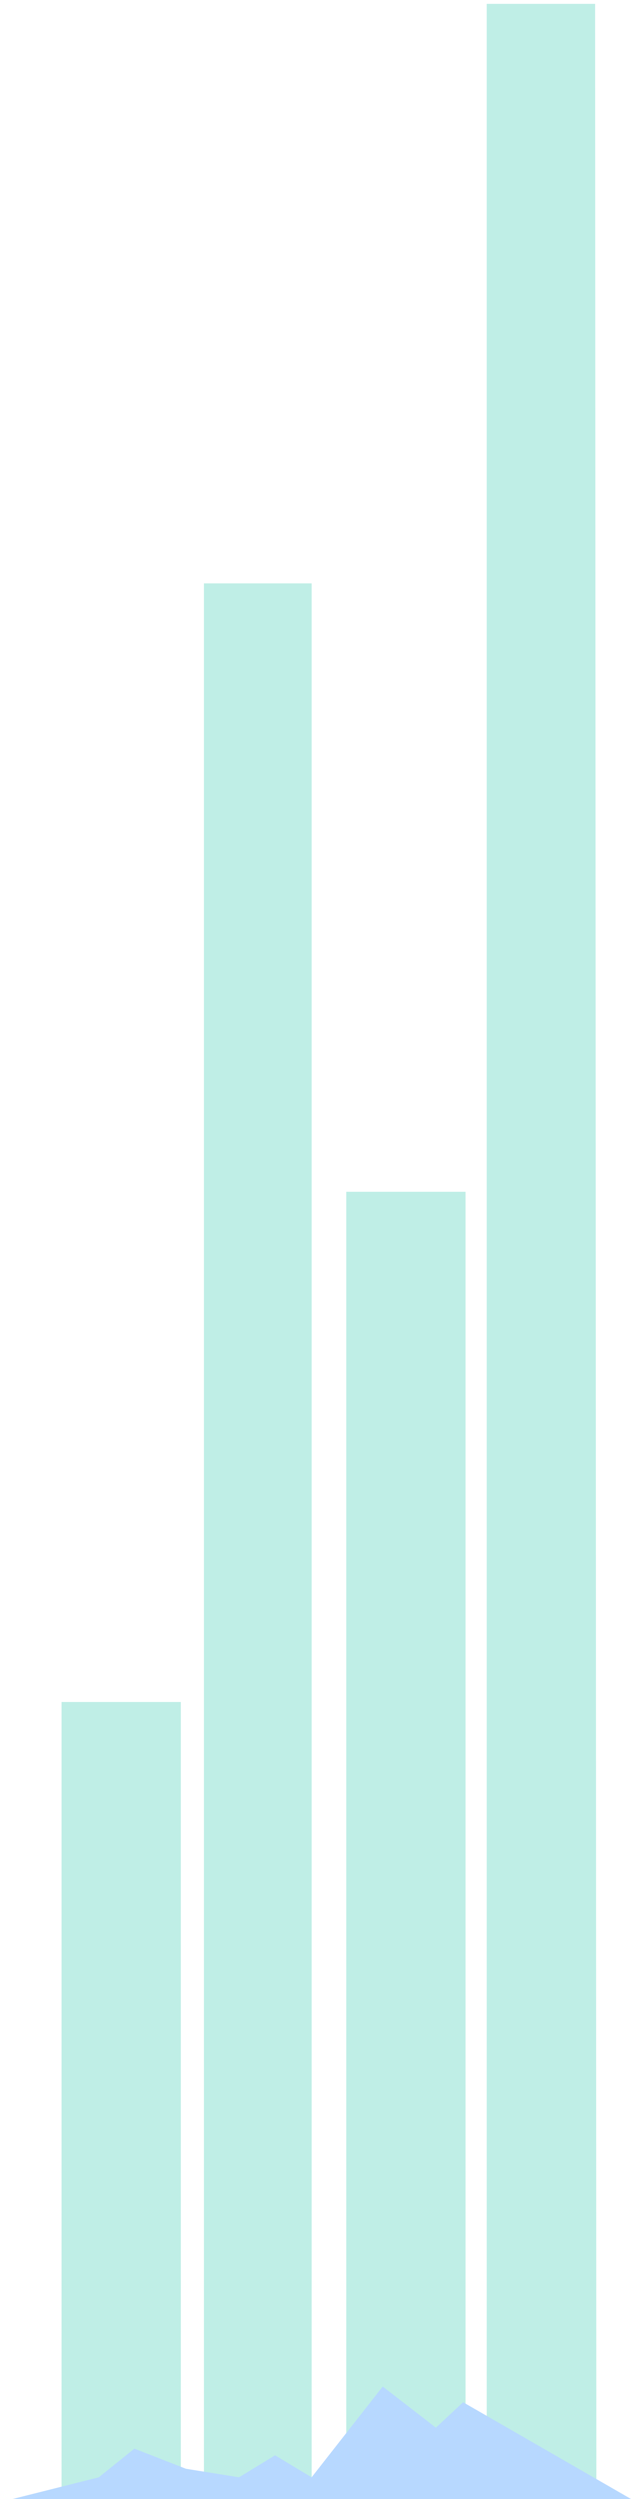
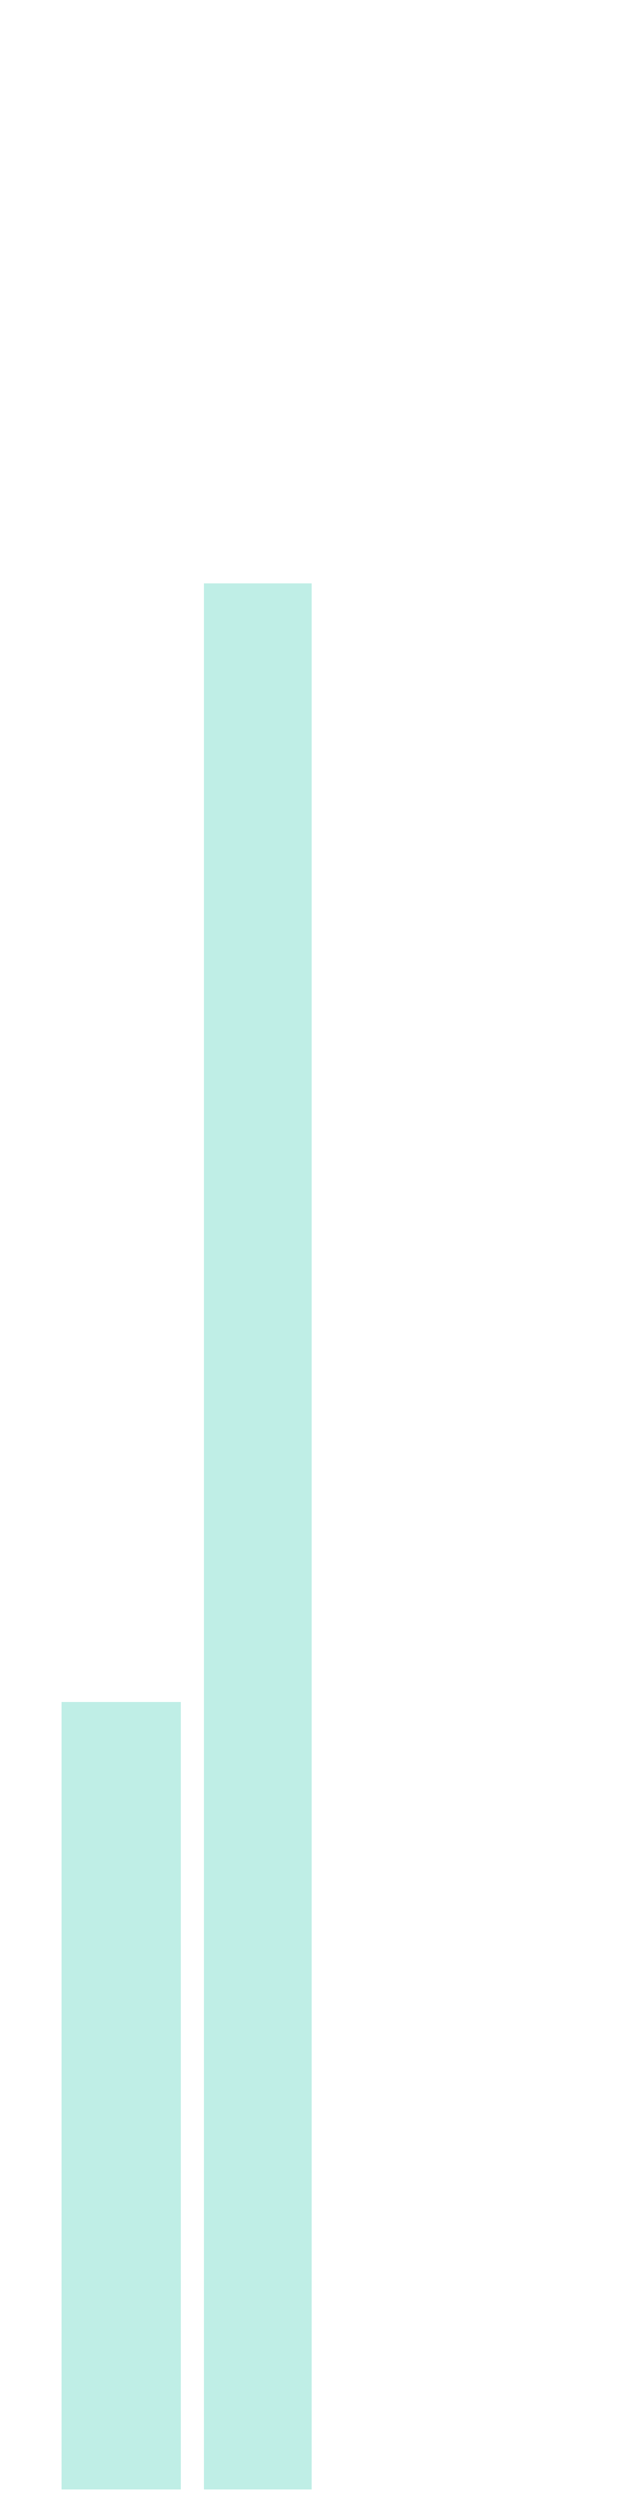
<svg xmlns="http://www.w3.org/2000/svg" width="328" height="1298" viewBox="0 0 328 1298" fill="none">
  <g filter="url(#filter0_i_32_12)">
-     <path d="M251 1288.84L308 1297L307.345 0H251V1288.84Z" fill="#BFEEE6" />
-     <path d="M178 617H240V1291H178V617Z" fill="#BFEEE6" />
    <path d="M104 301H160V1291H104V301Z" fill="#BFEEE6" />
    <path d="M30 882H92V1291H30V882Z" fill="#BFEEE6" />
-     <path d="M328 1297.1L238.735 1245.71L224.565 1258.9L196.944 1237.54L159.984 1284.69L140.982 1273.26L122.241 1284.69L94.619 1280.25L67.846 1269.8L49.367 1284.69L0 1297.1H328Z" fill="#B7D8FF" />
  </g>
  <defs>
    <filter id="filter0_i_32_12" x="0" y="0" width="330" height="1299.1" filterUnits="userSpaceOnUse" color-interpolation-filters="sRGB">
      <feFlood flood-opacity="0" result="BackgroundImageFix" />
      <feBlend mode="normal" in="SourceGraphic" in2="BackgroundImageFix" result="shape" />
      <feColorMatrix in="SourceAlpha" type="matrix" values="0 0 0 0 0 0 0 0 0 0 0 0 0 0 0 0 0 0 127 0" result="hardAlpha" />
      <feOffset dx="2" dy="2" />
      <feGaussianBlur stdDeviation="15" />
      <feComposite in2="hardAlpha" operator="arithmetic" k2="-1" k3="1" />
      <feColorMatrix type="matrix" values="0 0 0 0 0 0 0 0 0 0 0 0 0 0 0 0 0 0 0.1 0" />
      <feBlend mode="normal" in2="shape" result="effect1_innerShadow_32_12" />
    </filter>
  </defs>
</svg>